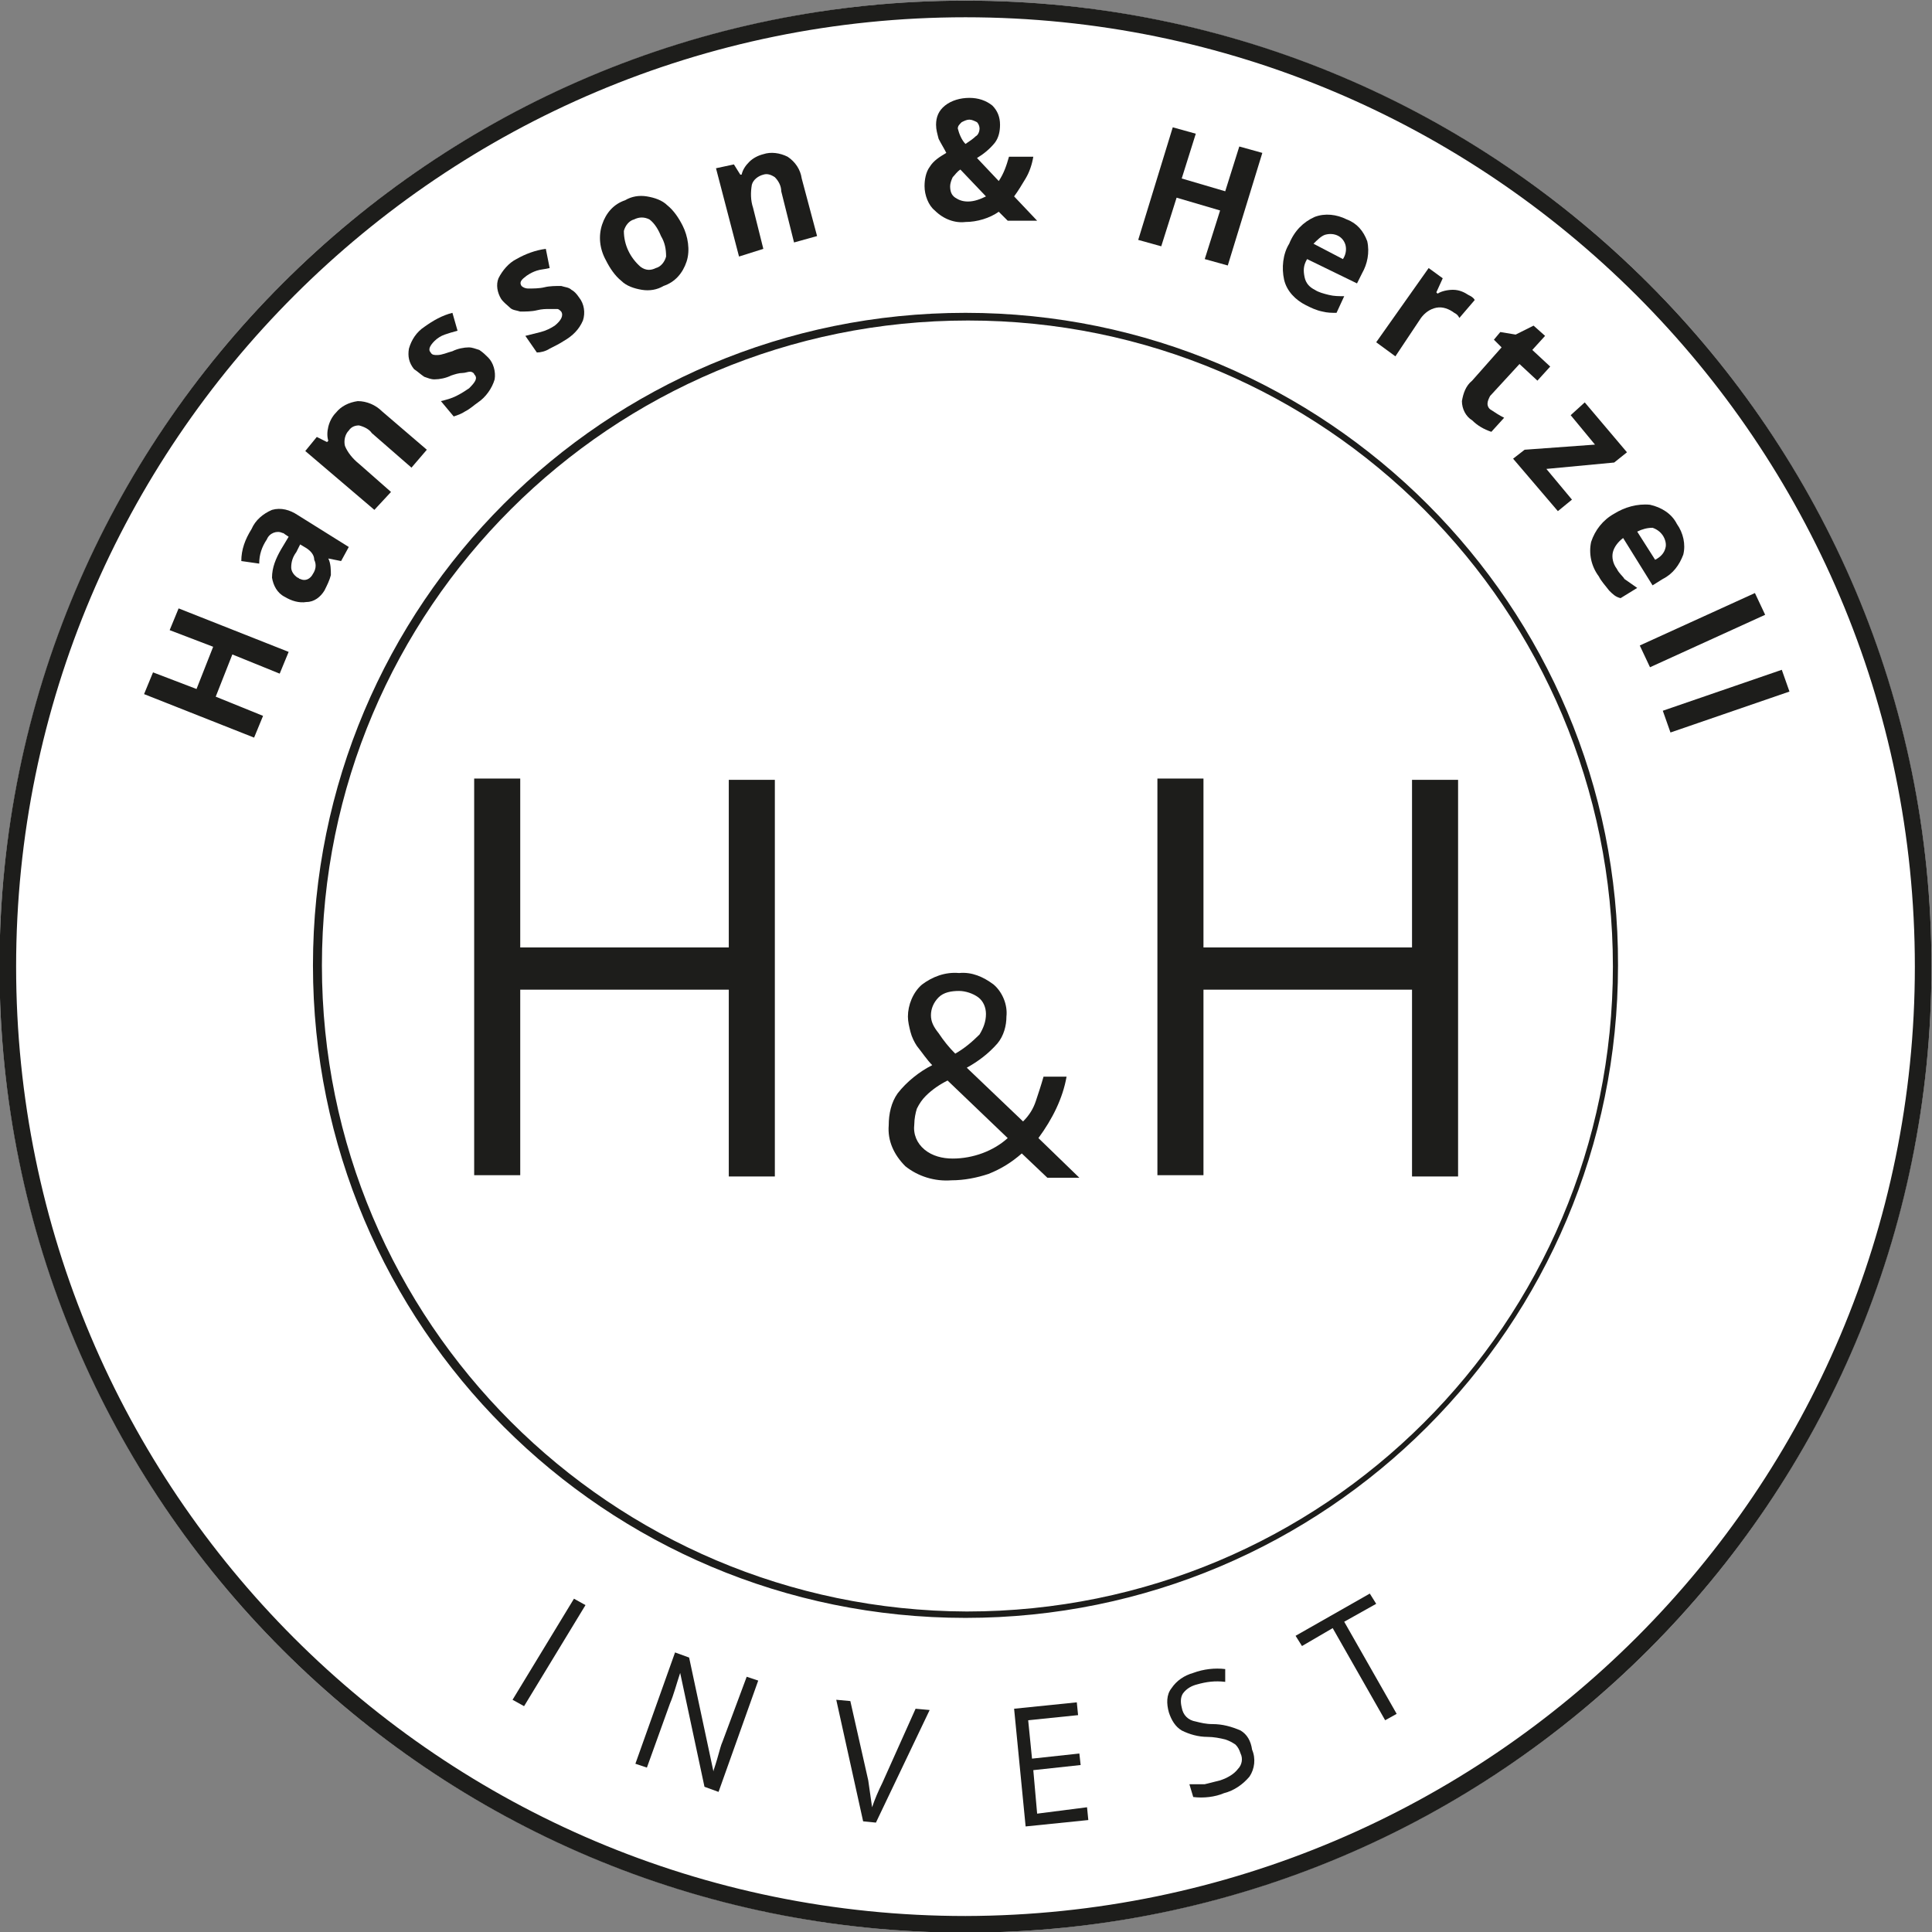
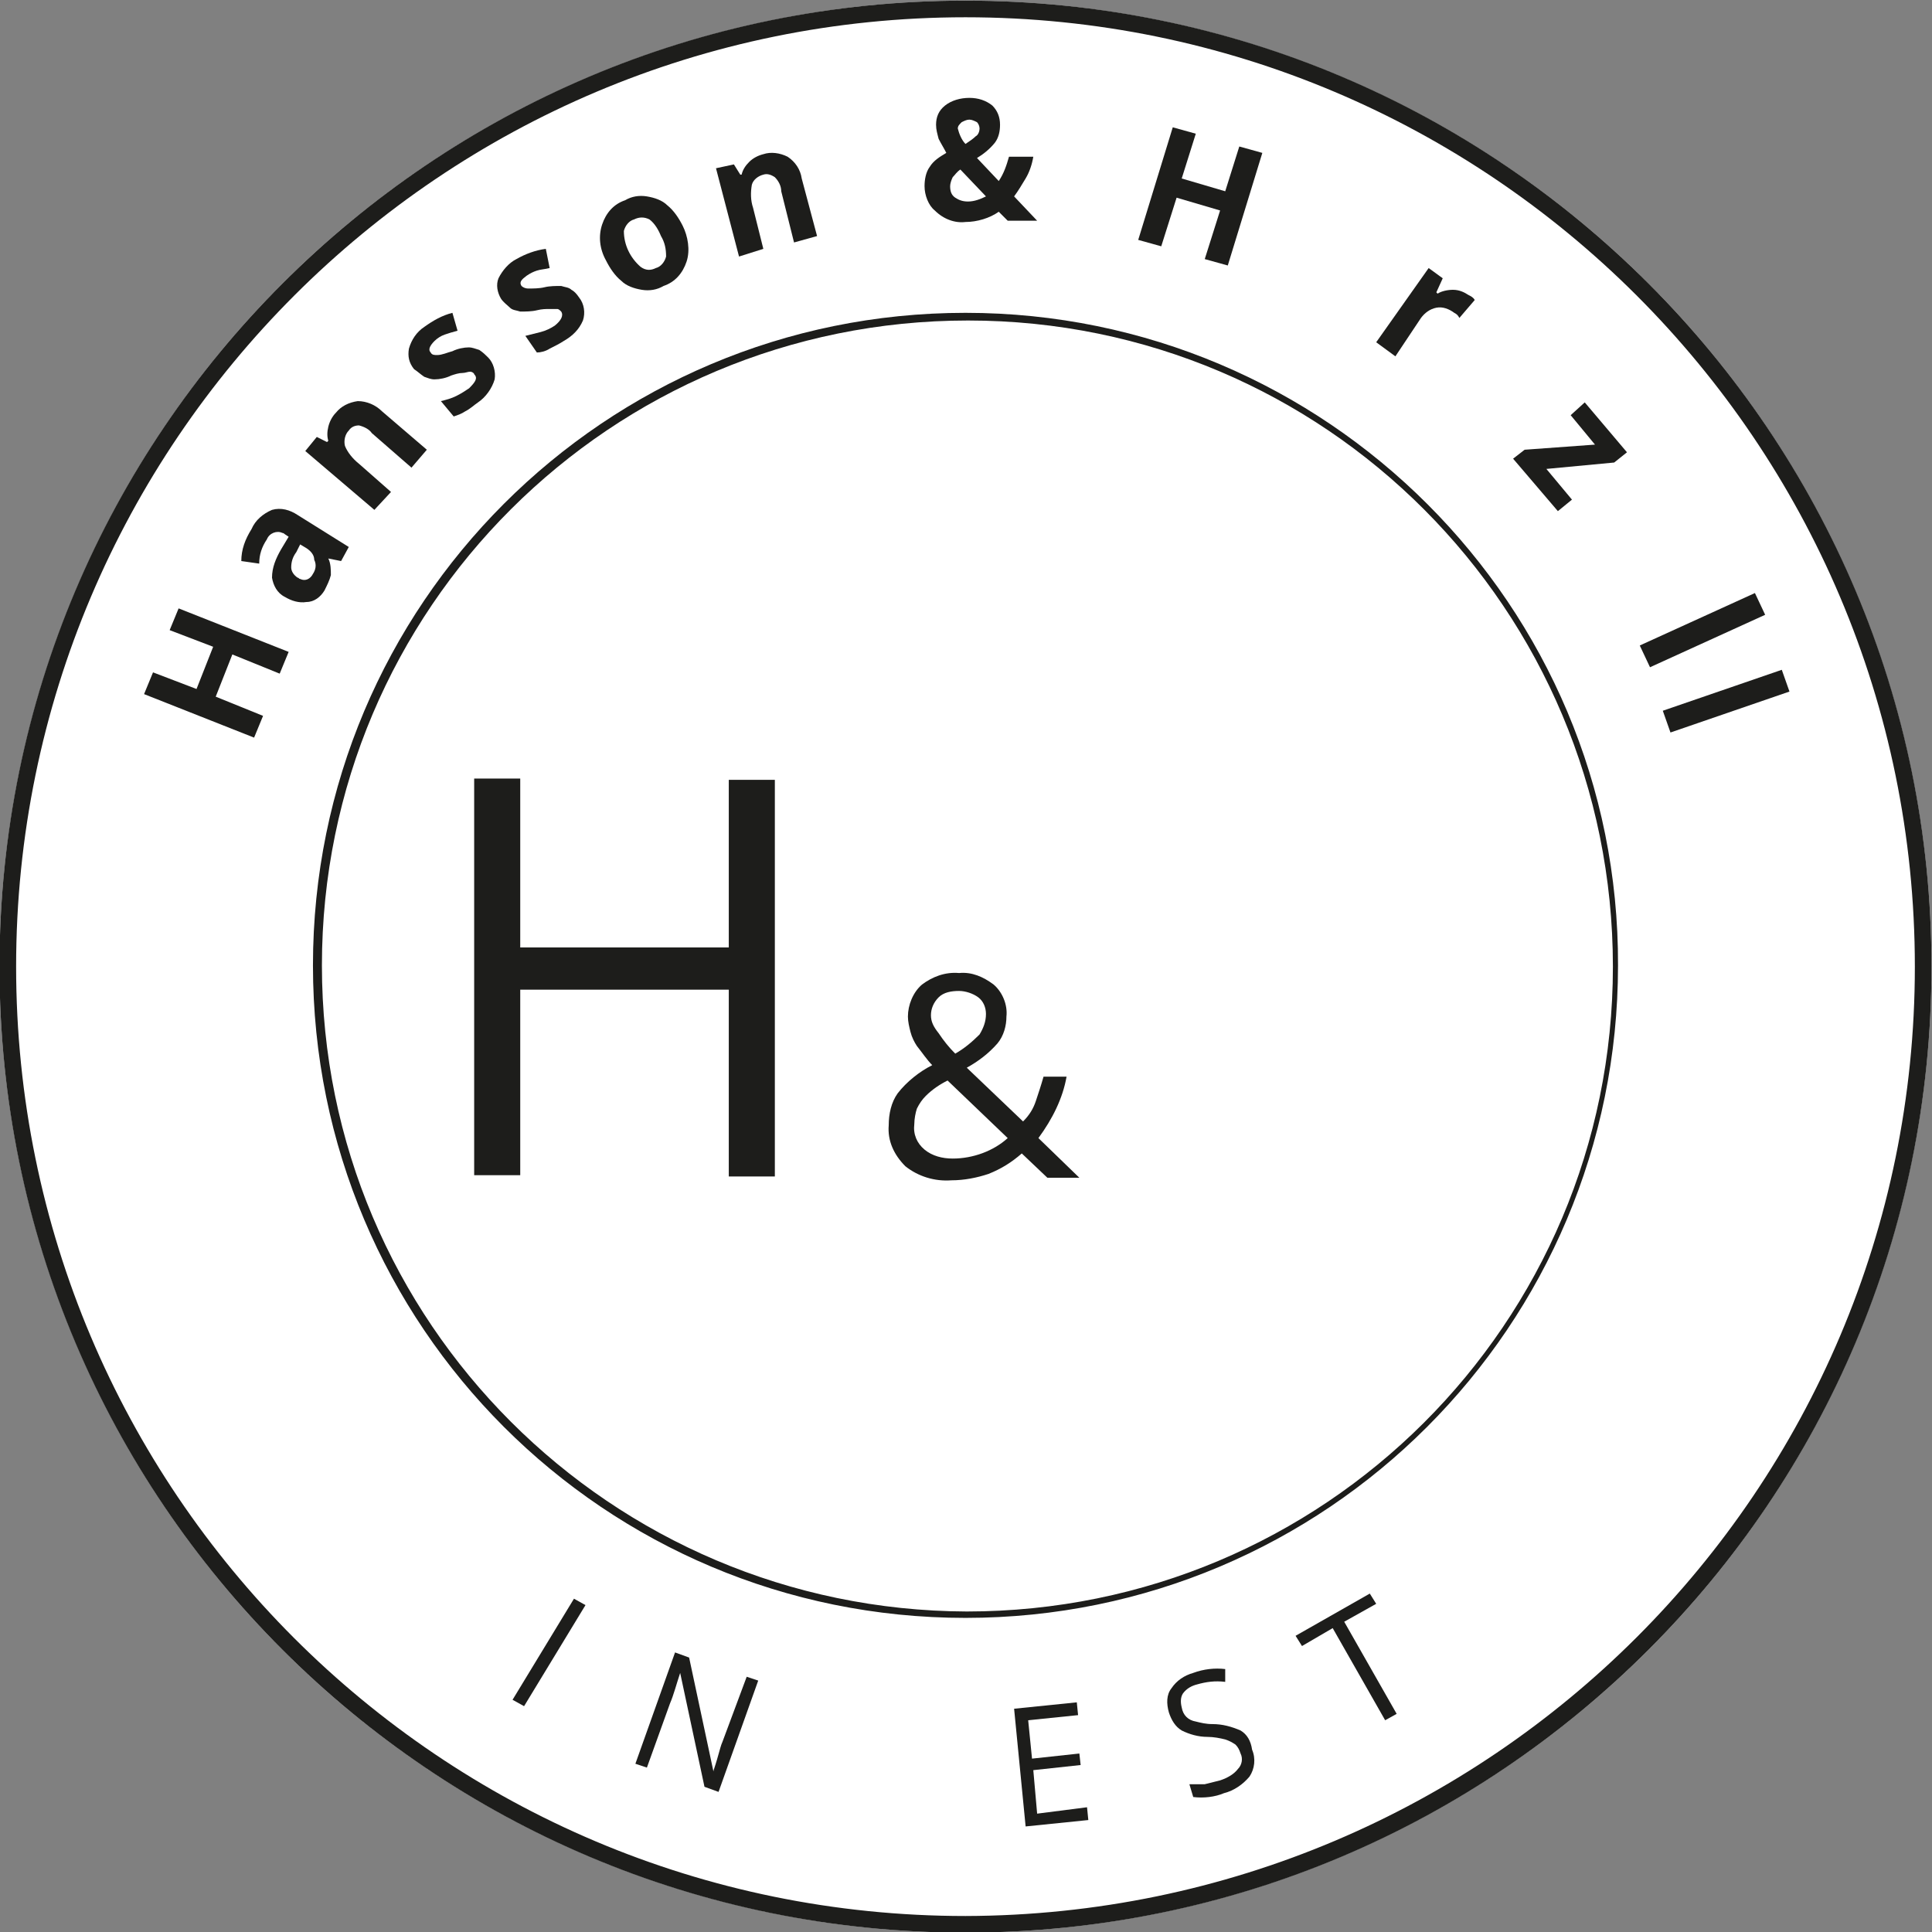
<svg xmlns="http://www.w3.org/2000/svg" version="1.1" id="Capa_1" x="0px" y="0px" viewBox="0 0 151 151" style="enable-background:new 0 0 151 151;" xml:space="preserve">
  <rect x="0" y="0" width="151" height="151" fill="#808080" stroke="none" />
  <style type="text/css">
	.st0{fill:#FFFFFF;}
	.st1{fill:#1D1D1B;}
</style>
  <g transform="translate(-58.64 -58.65)">
    <circle class="st0" cx="134.1" cy="134.2" r="75.5" />
    <path class="st1" d="M71.9,107.9l3.4,1.3l-1.3,3.3l-3.4-1.3l-0.7,1.7l8.6,3.4l0.7-1.7l-3.7-1.5l1.3-3.3l3.7,1.5l0.7-1.7l-8.6-3.4   L71.9,107.9z" />
    <path class="st1" d="M84,104.8c0.2-0.4,0.4-0.8,0.5-1.2c0-0.4,0-0.9-0.2-1.3v0l1,0.2l0.6-1.1l-4-2.5c-0.6-0.4-1.3-0.6-2-0.4   c-0.7,0.3-1.3,0.8-1.6,1.5c-0.5,0.8-0.8,1.6-0.8,2.5l1.4,0.2c0-0.7,0.2-1.3,0.6-1.9c0.2-0.5,0.8-0.7,1.2-0.5c0.1,0,0.2,0.1,0.2,0.1   l0.3,0.2l-0.6,1c-0.4,0.7-0.7,1.4-0.7,2.2c0.1,0.6,0.4,1.2,1,1.5c0.5,0.3,1.1,0.5,1.7,0.4C83.2,105.7,83.7,105.3,84,104.8z    M83.1,103.5c-0.2,0.4-0.6,0.6-1,0.4c-0.1,0-0.1-0.1-0.2-0.1c-0.3-0.2-0.5-0.5-0.5-0.8c0-0.4,0.1-0.8,0.4-1.2l0.3-0.6l0.5,0.3   c0.3,0.2,0.6,0.5,0.6,0.9C83.4,102.8,83.3,103.2,83.1,103.5L83.1,103.5z" />
    <path class="st1" d="M89.2,97.1l-2.5-2.2c-0.5-0.4-0.9-0.9-1.1-1.4c-0.1-0.4,0-0.9,0.3-1.2c0.2-0.3,0.5-0.4,0.8-0.4   c0.4,0.1,0.8,0.3,1,0.6l3.1,2.7l1.2-1.4l-3.5-3c-0.5-0.5-1.2-0.8-1.9-0.8c-0.7,0.1-1.3,0.4-1.7,0.9c-0.3,0.3-0.5,0.7-0.6,1.1   c-0.1,0.4-0.1,0.8,0,1.1l-0.1,0.1l-0.8-0.4l-0.9,1.1l5.4,4.6L89.2,97.1z" />
    <path class="st1" d="M91.8,88.1c0.3,0.1,0.5,0.2,0.8,0.2c0.4,0,0.9-0.1,1.3-0.3c0.3-0.1,0.6-0.2,0.9-0.2c0.2,0,0.4-0.1,0.6-0.1   c0.1,0,0.3,0.1,0.3,0.2c0.3,0.3,0.1,0.6-0.4,1.1c-0.3,0.2-0.6,0.4-1,0.6c-0.4,0.2-0.8,0.3-1.2,0.4l1,1.2c0.3-0.1,0.6-0.2,0.9-0.4   c0.4-0.2,0.7-0.5,1-0.7c0.6-0.4,1.1-1.1,1.3-1.8c0.1-0.6-0.1-1.3-0.5-1.7c-0.2-0.2-0.4-0.4-0.7-0.6c-0.3-0.1-0.6-0.2-0.8-0.2   c-0.4,0-0.9,0.1-1.3,0.3c-0.4,0.1-0.8,0.3-1.2,0.3c-0.2,0-0.4,0-0.5-0.2c-0.2-0.2-0.1-0.5,0.3-0.9c0.2-0.2,0.5-0.4,0.8-0.5   c0.3-0.1,0.6-0.2,1-0.3L94,83.1c-0.8,0.2-1.5,0.6-2.2,1.1c-0.6,0.4-1,1-1.2,1.7c-0.1,0.6,0,1.1,0.4,1.6   C91.3,87.7,91.5,87.9,91.8,88.1L91.8,88.1z" />
    <path class="st1" d="M98.5,82.7c0.2,0.2,0.5,0.2,0.8,0.3c0.4,0,0.9,0,1.3-0.1c0.4-0.1,0.7-0.1,1-0.1c0.2,0,0.4,0,0.6,0   c0.1,0,0.2,0.1,0.3,0.2c0.2,0.3,0,0.7-0.5,1.1c-0.3,0.2-0.7,0.4-1.1,0.5c-0.4,0.1-0.8,0.2-1.2,0.3l0.9,1.3c0.3,0,0.7-0.1,1-0.3   c0.4-0.2,0.8-0.4,1.1-0.6c0.7-0.4,1.2-0.9,1.5-1.6c0.2-0.6,0.1-1.3-0.3-1.8c-0.2-0.3-0.4-0.5-0.6-0.6c-0.2-0.2-0.5-0.2-0.8-0.3   c-0.4,0-0.9,0-1.3,0.1c-0.4,0.1-0.9,0.1-1.3,0.1c-0.2,0-0.4-0.1-0.5-0.2c-0.2-0.3,0-0.5,0.4-0.8c0.3-0.2,0.5-0.3,0.8-0.4   c0.3-0.1,0.6-0.1,1-0.2l-0.3-1.5c-0.8,0.1-1.6,0.4-2.3,0.8c-0.6,0.3-1.1,0.9-1.4,1.5c-0.2,0.5-0.1,1.1,0.2,1.6   C98,82.3,98.3,82.5,98.5,82.7z" />
    <path class="st1" d="M107.2,80.6c0.4,0.4,1,0.6,1.6,0.7c0.6,0.1,1.2,0,1.7-0.3c0.9-0.3,1.5-1,1.8-1.9c0.3-0.9,0.1-2-0.3-2.8   c-0.3-0.6-0.7-1.2-1.2-1.6c-0.4-0.4-1-0.6-1.6-0.7c-0.6-0.1-1.2,0-1.7,0.3c-0.9,0.3-1.5,1-1.8,1.9c-0.3,0.9-0.2,1.9,0.3,2.8   C106.3,79.6,106.7,80.2,107.2,80.6L107.2,80.6z M107.4,76.7c0.1-0.4,0.4-0.8,0.8-0.9c0.4-0.2,0.8-0.2,1.2,0   c0.4,0.3,0.7,0.8,0.9,1.3c0.3,0.5,0.4,1,0.4,1.6c-0.1,0.4-0.4,0.8-0.8,0.9c-0.4,0.2-0.8,0.2-1.2-0.1   C107.9,78.8,107.4,77.8,107.4,76.7L107.4,76.7z" />
    <path class="st1" d="M118.3,78.1l-0.8-3.2c-0.2-0.6-0.2-1.2-0.1-1.8c0.1-0.4,0.5-0.7,0.9-0.8c0.3-0.1,0.6,0,0.9,0.2   c0.3,0.3,0.5,0.7,0.5,1.1l1,4l1.8-0.5l-1.2-4.5c-0.1-0.7-0.5-1.3-1.1-1.7c-0.6-0.3-1.3-0.4-1.9-0.2c-0.4,0.1-0.8,0.3-1.1,0.6   c-0.3,0.3-0.5,0.6-0.6,1h-0.1l-0.5-0.8l-1.4,0.3l1.8,6.9L118.3,78.1z" />
    <path class="st1" d="M134.1,76c0.9,0,1.9-0.3,2.6-0.8l0.7,0.7l2.3,0l-1.8-1.9c0.3-0.4,0.6-0.9,0.9-1.4c0.3-0.5,0.5-1.1,0.6-1.7   h-1.9c-0.2,0.7-0.4,1.3-0.8,1.9l-1.7-1.8c0.5-0.3,1-0.7,1.4-1.2c0.3-0.4,0.4-0.9,0.4-1.4c0-0.6-0.2-1.1-0.6-1.5   c-0.5-0.4-1.1-0.6-1.8-0.6c-0.7,0-1.4,0.2-1.9,0.6c-0.5,0.4-0.7,0.9-0.7,1.5c0,0.4,0.1,0.7,0.2,1.1c0.2,0.4,0.4,0.7,0.6,1.1   c-0.5,0.3-1,0.6-1.3,1.1c-0.3,0.4-0.4,1-0.4,1.5c0,0.7,0.3,1.5,0.8,1.9C132.4,75.8,133.3,76.1,134.1,76L134.1,76z M133.8,68.2   c0.2-0.1,0.4-0.2,0.6-0.2c0.2,0,0.4,0.1,0.6,0.2c0.1,0.1,0.2,0.3,0.2,0.5c0,0.2-0.1,0.5-0.3,0.6c-0.2,0.2-0.5,0.4-0.8,0.6   c-0.3-0.3-0.5-0.8-0.6-1.2C133.5,68.5,133.6,68.4,133.8,68.2L133.8,68.2z M133.1,72.5c0.2-0.2,0.3-0.4,0.6-0.6l2,2.1   c-0.4,0.2-0.9,0.4-1.4,0.4c-0.4,0-0.7-0.1-1-0.3c-0.3-0.2-0.4-0.5-0.4-0.9C132.9,73,133,72.7,133.1,72.5L133.1,72.5z" />
    <path class="st1" d="M150.6,74.1l3.4,1l-1.2,3.8l1.8,0.5l2.7-8.8l-1.8-0.5l-1.1,3.5l-3.4-1l1.1-3.5l-1.8-0.5l-2.7,8.8l1.8,0.5   L150.6,74.1z" />
-     <path class="st1" d="M160.7,82.5c0.4,0.2,0.8,0.4,1.3,0.5c0.4,0.1,0.7,0.1,1.1,0.1l0.6-1.3c-0.4,0-0.8,0-1.2-0.1   c-0.4-0.1-0.8-0.2-1.1-0.4c-0.4-0.2-0.7-0.5-0.8-1c-0.1-0.5-0.1-0.9,0.2-1.4l3.9,1.9l0.4-0.8c0.4-0.7,0.6-1.6,0.4-2.5   c-0.3-0.8-0.8-1.4-1.6-1.7c-0.8-0.4-1.7-0.5-2.5-0.2c-0.9,0.4-1.6,1.1-2,2.1c-0.5,0.8-0.6,1.9-0.4,2.8   C159.2,81.4,159.9,82.1,160.7,82.5z M162.2,77c0.7-0.2,1.4,0.1,1.6,0.8c0,0,0,0,0,0c0.1,0.4,0,0.8-0.2,1.1l-2.3-1.2   C161.6,77.4,161.9,77.1,162.2,77L162.2,77z" />
    <path class="st1" d="M169.7,83.5c0.3-0.4,0.7-0.7,1.2-0.8c0.5-0.1,1,0.1,1.4,0.4c0.2,0.1,0.3,0.2,0.4,0.4l1.2-1.4   c-0.1-0.2-0.3-0.3-0.5-0.4c-0.3-0.2-0.7-0.4-1.2-0.4c-0.4,0-0.9,0.1-1.2,0.3l-0.1-0.1l0.5-1.1l-1.1-0.8l-4.1,5.8l1.5,1.1   L169.7,83.5z" />
-     <path class="st1" d="M173.7,88.4c-0.5,0.4-0.7,1-0.8,1.6c0,0.6,0.3,1.2,0.8,1.5c0.4,0.4,0.9,0.7,1.5,0.9l1-1.1   c-0.4-0.2-0.7-0.4-1-0.6c-0.2-0.1-0.3-0.3-0.3-0.5c0-0.2,0.1-0.4,0.2-0.6l2.3-2.5l1.4,1.3l1-1.1l-1.4-1.3l1-1.1l-0.9-0.8l-1.4,0.7   l-1.2-0.2l-0.5,0.6l0.6,0.6L173.7,88.4z" />
    <path class="st1" d="M177.8,93.8l-0.9,0.7l3.5,4.1l1.1-0.9l-2-2.4l5.3-0.5l1-0.8l-3.3-3.9l-1.1,1l1.9,2.3L177.8,93.8z" />
-     <path class="st1" d="M185,103.1c-0.3-0.4-0.4-0.9-0.3-1.3c0.1-0.4,0.4-0.8,0.8-1.1l2.3,3.7l0.8-0.5c0.8-0.4,1.3-1.1,1.6-1.9   c0.2-0.8,0-1.7-0.5-2.4c-0.4-0.8-1.2-1.3-2.1-1.5c-1-0.1-2,0.2-2.8,0.7c-0.9,0.5-1.5,1.3-1.8,2.2c-0.2,0.9,0,1.9,0.6,2.7   c0.2,0.4,0.5,0.7,0.8,1.1c0.3,0.3,0.5,0.5,0.9,0.6l1.3-0.8c-0.3-0.2-0.7-0.5-1-0.7C185.5,103.7,185.2,103.5,185,103.1L185,103.1z    M187.8,99.9c0.3,0.1,0.6,0.3,0.8,0.6c0.2,0.3,0.3,0.7,0.2,1c-0.1,0.4-0.4,0.7-0.8,0.9l-1.4-2.2C187,100,187.4,99.9,187.8,99.9   L187.8,99.9z" />
    <path class="st1" d="M186.8,109.1l9-4.1l0.8,1.7l-9,4.1L186.8,109.1z" />
    <path class="st1" d="M188.6,114.2l9.3-3.2l0.6,1.7l-9.3,3.2L188.6,114.2z" />
    <path class="st1" d="M98.7,191.5l4.8-7.9l0.9,0.5l-4.8,7.9L98.7,191.5z" />
    <path class="st1" d="M115.1,194.8c-0.1,0.2-0.2,0.6-0.4,1.3s-0.3,0.9-0.3,1h0l-1.9-8.9l-1.1-0.4l-3.1,8.7l0.9,0.3l1.8-5   c0.3-0.7,0.5-1.5,0.8-2.4h0l1.9,8.9l1.1,0.4l3.1-8.7l-0.9-0.3L115.1,194.8z" />
-     <path class="st1" d="M127.6,198c-0.3,0.6-0.6,1.3-0.8,1.9c-0.1-0.7-0.2-1.4-0.3-2.1l-1.4-6.2l-1.1-0.1l2.1,9.5l1,0.1l4.2-8.8   l-1.1-0.1L127.6,198z" />
    <path class="st1" d="M139.7,200.4l-0.3-3.4l3.7-0.4l-0.1-0.9l-3.7,0.4l-0.3-3l3.9-0.4l-0.1-1l-4.9,0.5l0.9,9.2l4.9-0.5l-0.1-1   L139.7,200.4z" />
    <path class="st1" d="M155.6,193.9c-0.7-0.3-1.4-0.5-2.2-0.5c-0.5,0-0.9-0.1-1.3-0.2c-0.6-0.1-1-0.5-1.1-1.1   c-0.1-0.4-0.1-0.8,0.1-1.1c0.3-0.4,0.7-0.6,1.1-0.7c0.7-0.2,1.4-0.3,2.2-0.2v-1c-0.8-0.1-1.7,0-2.5,0.3c-0.7,0.2-1.3,0.6-1.7,1.2   c-0.4,0.5-0.4,1.2-0.2,1.9c0.2,0.6,0.5,1.1,1,1.4c0.6,0.3,1.3,0.5,2,0.5c0.5,0,1,0.1,1.4,0.2c0.3,0.1,0.5,0.2,0.8,0.4   c0.2,0.2,0.3,0.4,0.4,0.7c0.2,0.4,0.1,0.9-0.2,1.2c-0.3,0.4-0.8,0.7-1.4,0.9c-0.4,0.1-0.8,0.2-1.2,0.3c-0.4,0-0.8,0-1.2,0l0.3,1   c0.8,0.1,1.7,0,2.4-0.3c0.8-0.2,1.5-0.7,2-1.3c0.4-0.6,0.5-1.4,0.2-2.1C156.4,194.7,156.1,194.2,155.6,193.9L155.6,193.9z" />
    <path class="st1" d="M166.2,184l-0.5-0.8l-5.8,3.3l0.5,0.8l2.4-1.4l4.1,7.2l0.9-0.5l-4.1-7.2L166.2,184z" />
    <path class="st1" d="M115.6,132.7H99.3v-13.2h-3.6v31h3.6V136h16.3v14.6h3.6v-31h-3.6V132.7z" />
    <path class="st1" d="M142,142.8h-1.8c-0.2,0.7-0.4,1.3-0.6,1.9c-0.2,0.6-0.5,1.1-1,1.6l-4.4-4.2c0.9-0.5,1.7-1.1,2.4-1.9   c0.5-0.6,0.7-1.4,0.7-2.1c0.1-0.9-0.3-1.9-1-2.5c-0.8-0.6-1.7-1-2.7-0.9c-1.1-0.1-2.1,0.3-2.9,0.9c-0.7,0.6-1.1,1.6-1.1,2.5   c0,0.4,0.1,0.8,0.2,1.2c0.1,0.4,0.3,0.8,0.5,1.1c0.4,0.5,0.8,1.1,1.2,1.5c-1,0.5-2,1.3-2.7,2.2c-0.5,0.7-0.7,1.6-0.7,2.5   c-0.1,1.2,0.4,2.3,1.3,3.2c1,0.8,2.3,1.2,3.6,1.1c1,0,2-0.2,2.9-0.5c1-0.4,1.8-0.9,2.6-1.6l2,1.9h2.5l-3.2-3.1   C140.9,146.1,141.7,144.5,142,142.8z M131.4,138c0-0.5,0.2-1,0.6-1.4c0.4-0.4,1-0.5,1.6-0.5c0.5,0,1.1,0.2,1.5,0.5   c0.4,0.3,0.6,0.8,0.6,1.3c0,0.6-0.2,1.1-0.5,1.6c-0.6,0.6-1.2,1.1-1.9,1.5c-0.5-0.5-0.9-1-1.3-1.6   C131.6,138.9,131.4,138.5,131.4,138L131.4,138z M133.1,149.2c-0.8,0-1.6-0.2-2.2-0.7c-0.6-0.5-0.9-1.2-0.8-2c0-0.4,0.1-0.9,0.2-1.2   c0.2-0.4,0.4-0.7,0.7-1c0.5-0.5,1.1-0.9,1.7-1.2l4.7,4.5C136.3,148.6,134.7,149.2,133.1,149.2L133.1,149.2z" />
-     <path class="st1" d="M169,132.7h-16.3v-13.2h-3.6v31h3.6V136H169v14.6h3.6v-31H169L169,132.7z" />
    <path class="st1" d="M134.1,83.1c-28.2,0-51,22.8-51,51s22.8,51,51,51c28.2,0,51-22.8,51-51c0,0,0,0,0,0   C185.2,106,162.3,83.1,134.1,83.1z M83.8,134.1c0-27.9,22.6-50.4,50.5-50.4s50.4,22.6,50.4,50.5s-22.6,50.4-50.5,50.4   C106.4,184.5,83.8,162,83.8,134.1L83.8,134.1z" />
    <path class="st1" d="M134.1,58.7c-41.7,0-75.5,33.8-75.5,75.5s33.8,75.5,75.5,75.5c41.7,0,75.5-33.8,75.5-75.5c0,0,0,0,0,0   C209.6,92.5,175.8,58.7,134.1,58.7z M134.1,208.4c-41,0-74.2-33.2-74.2-74.2S93.2,60,134.1,60s74.2,33.2,74.2,74.2l0,0   C208.3,175.1,175.1,208.3,134.1,208.4L134.1,208.4z" />
  </g>
</svg>